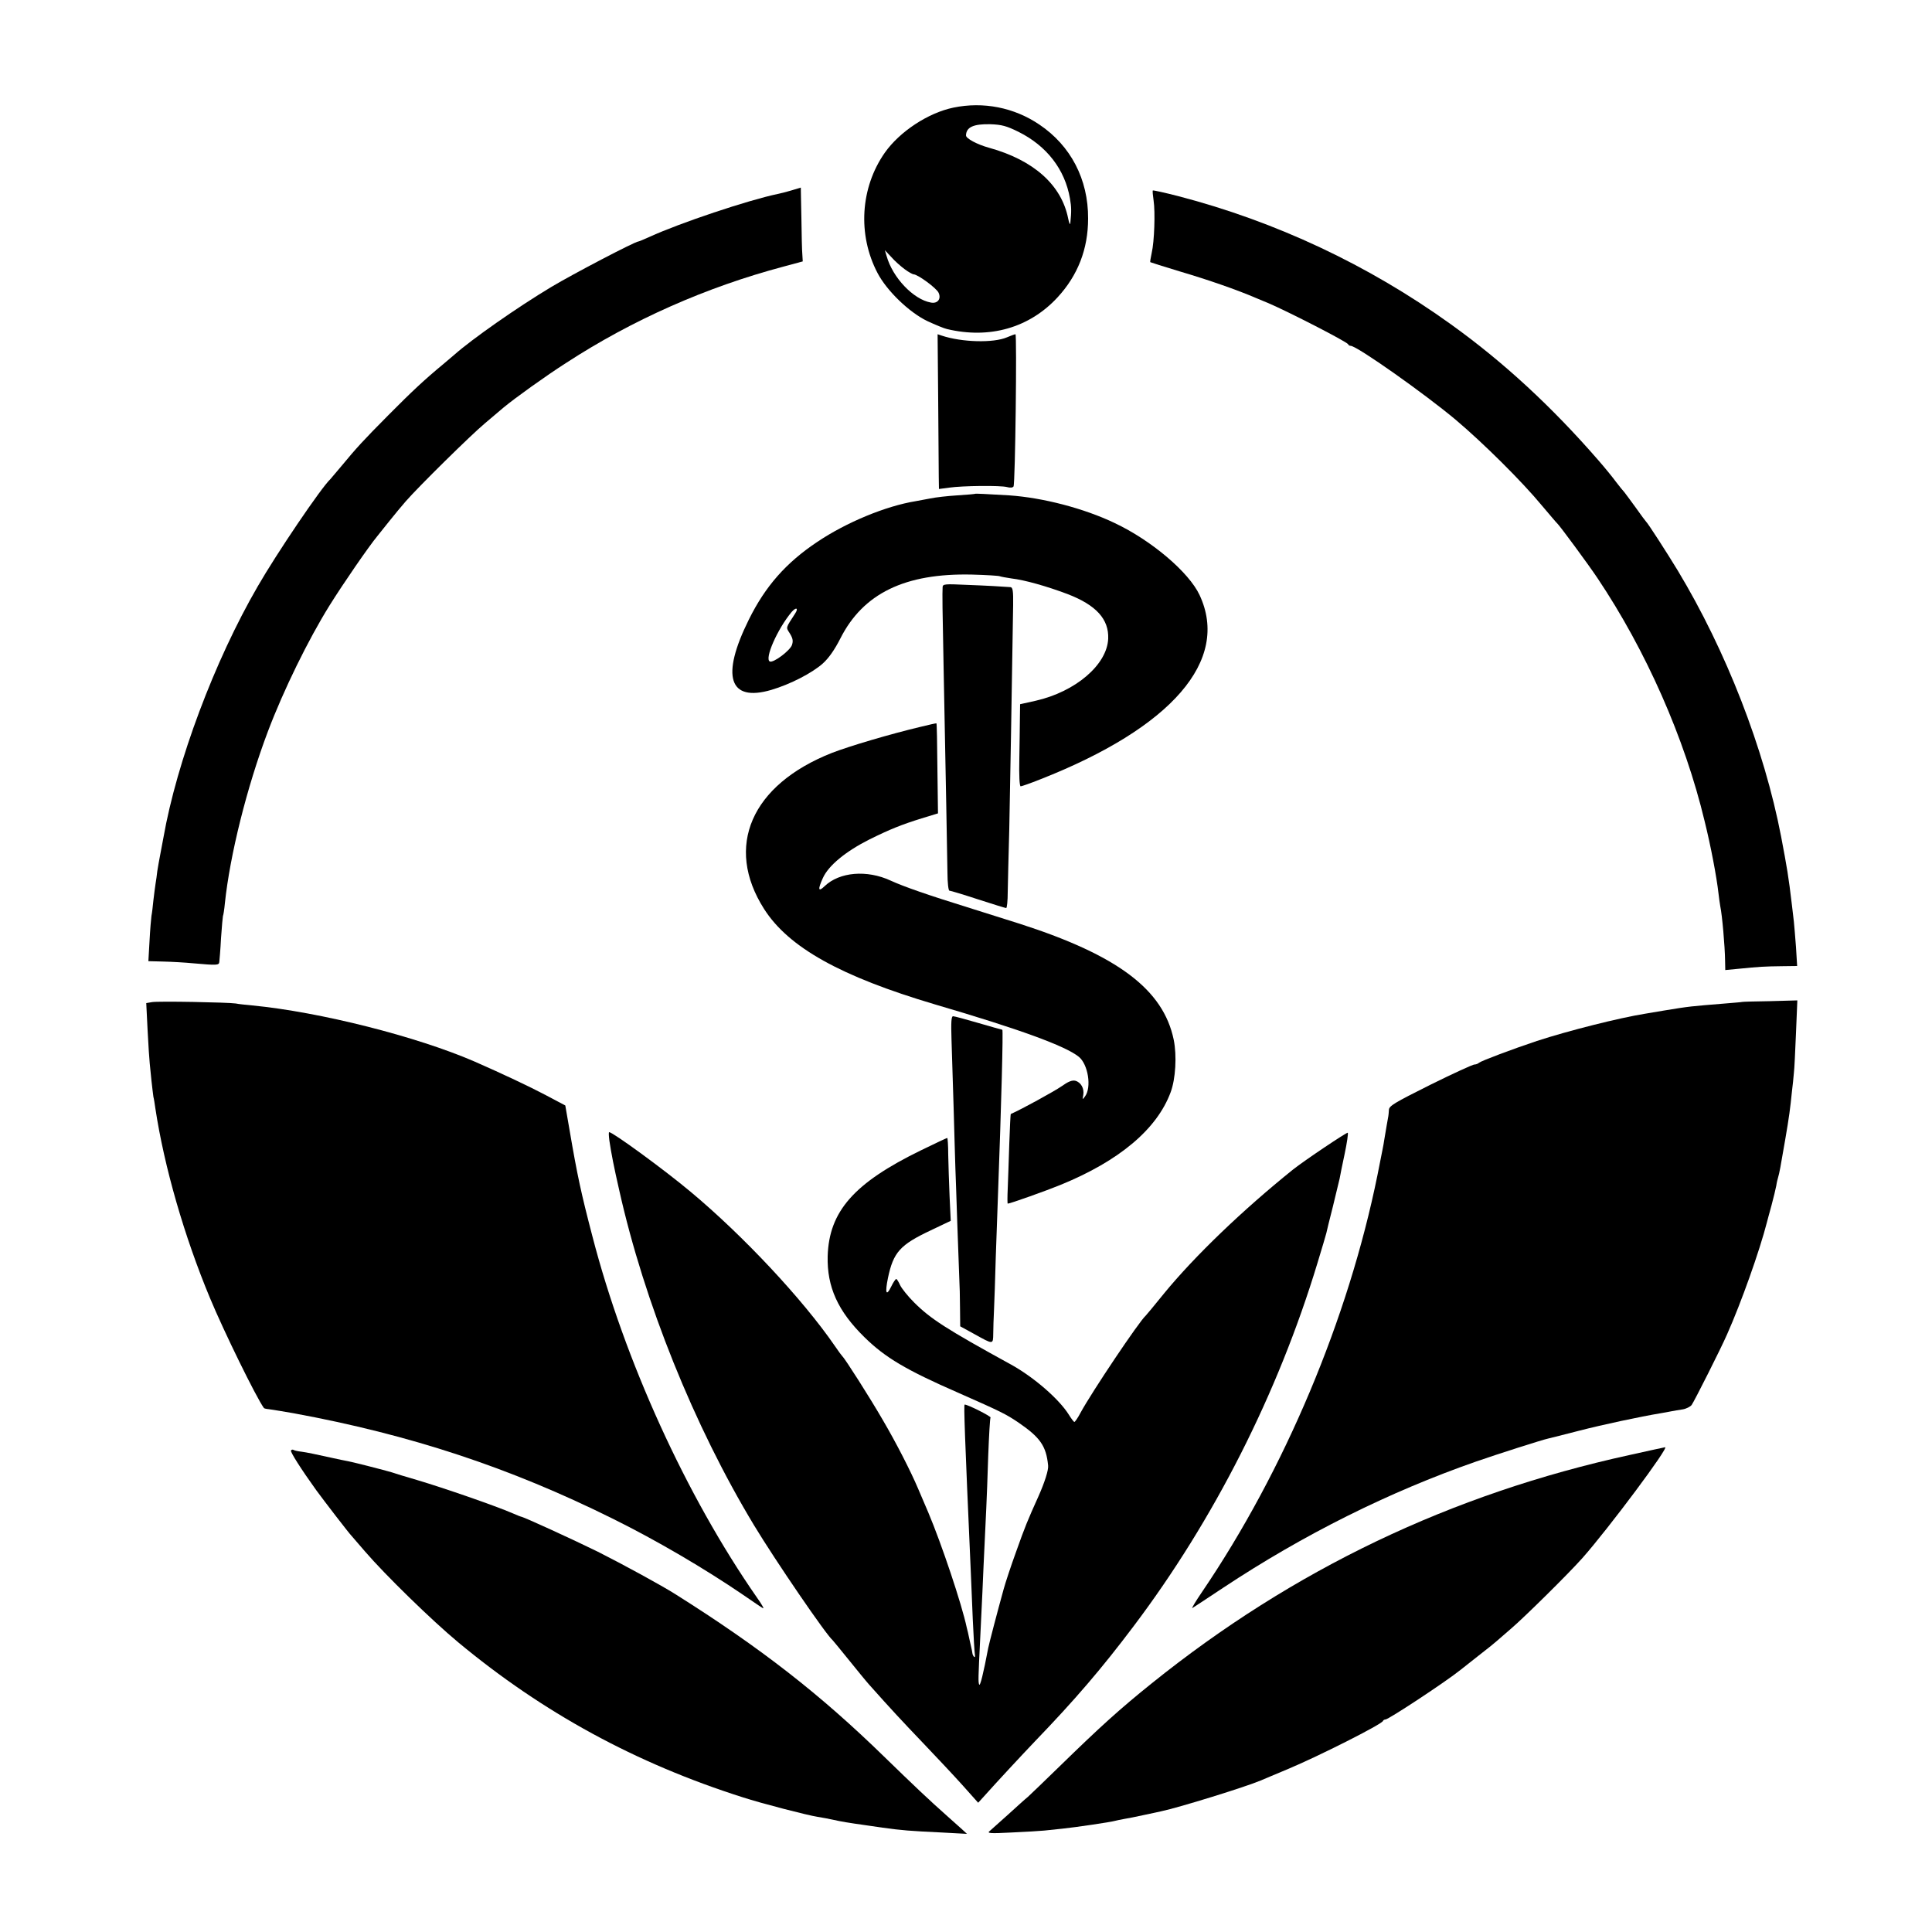
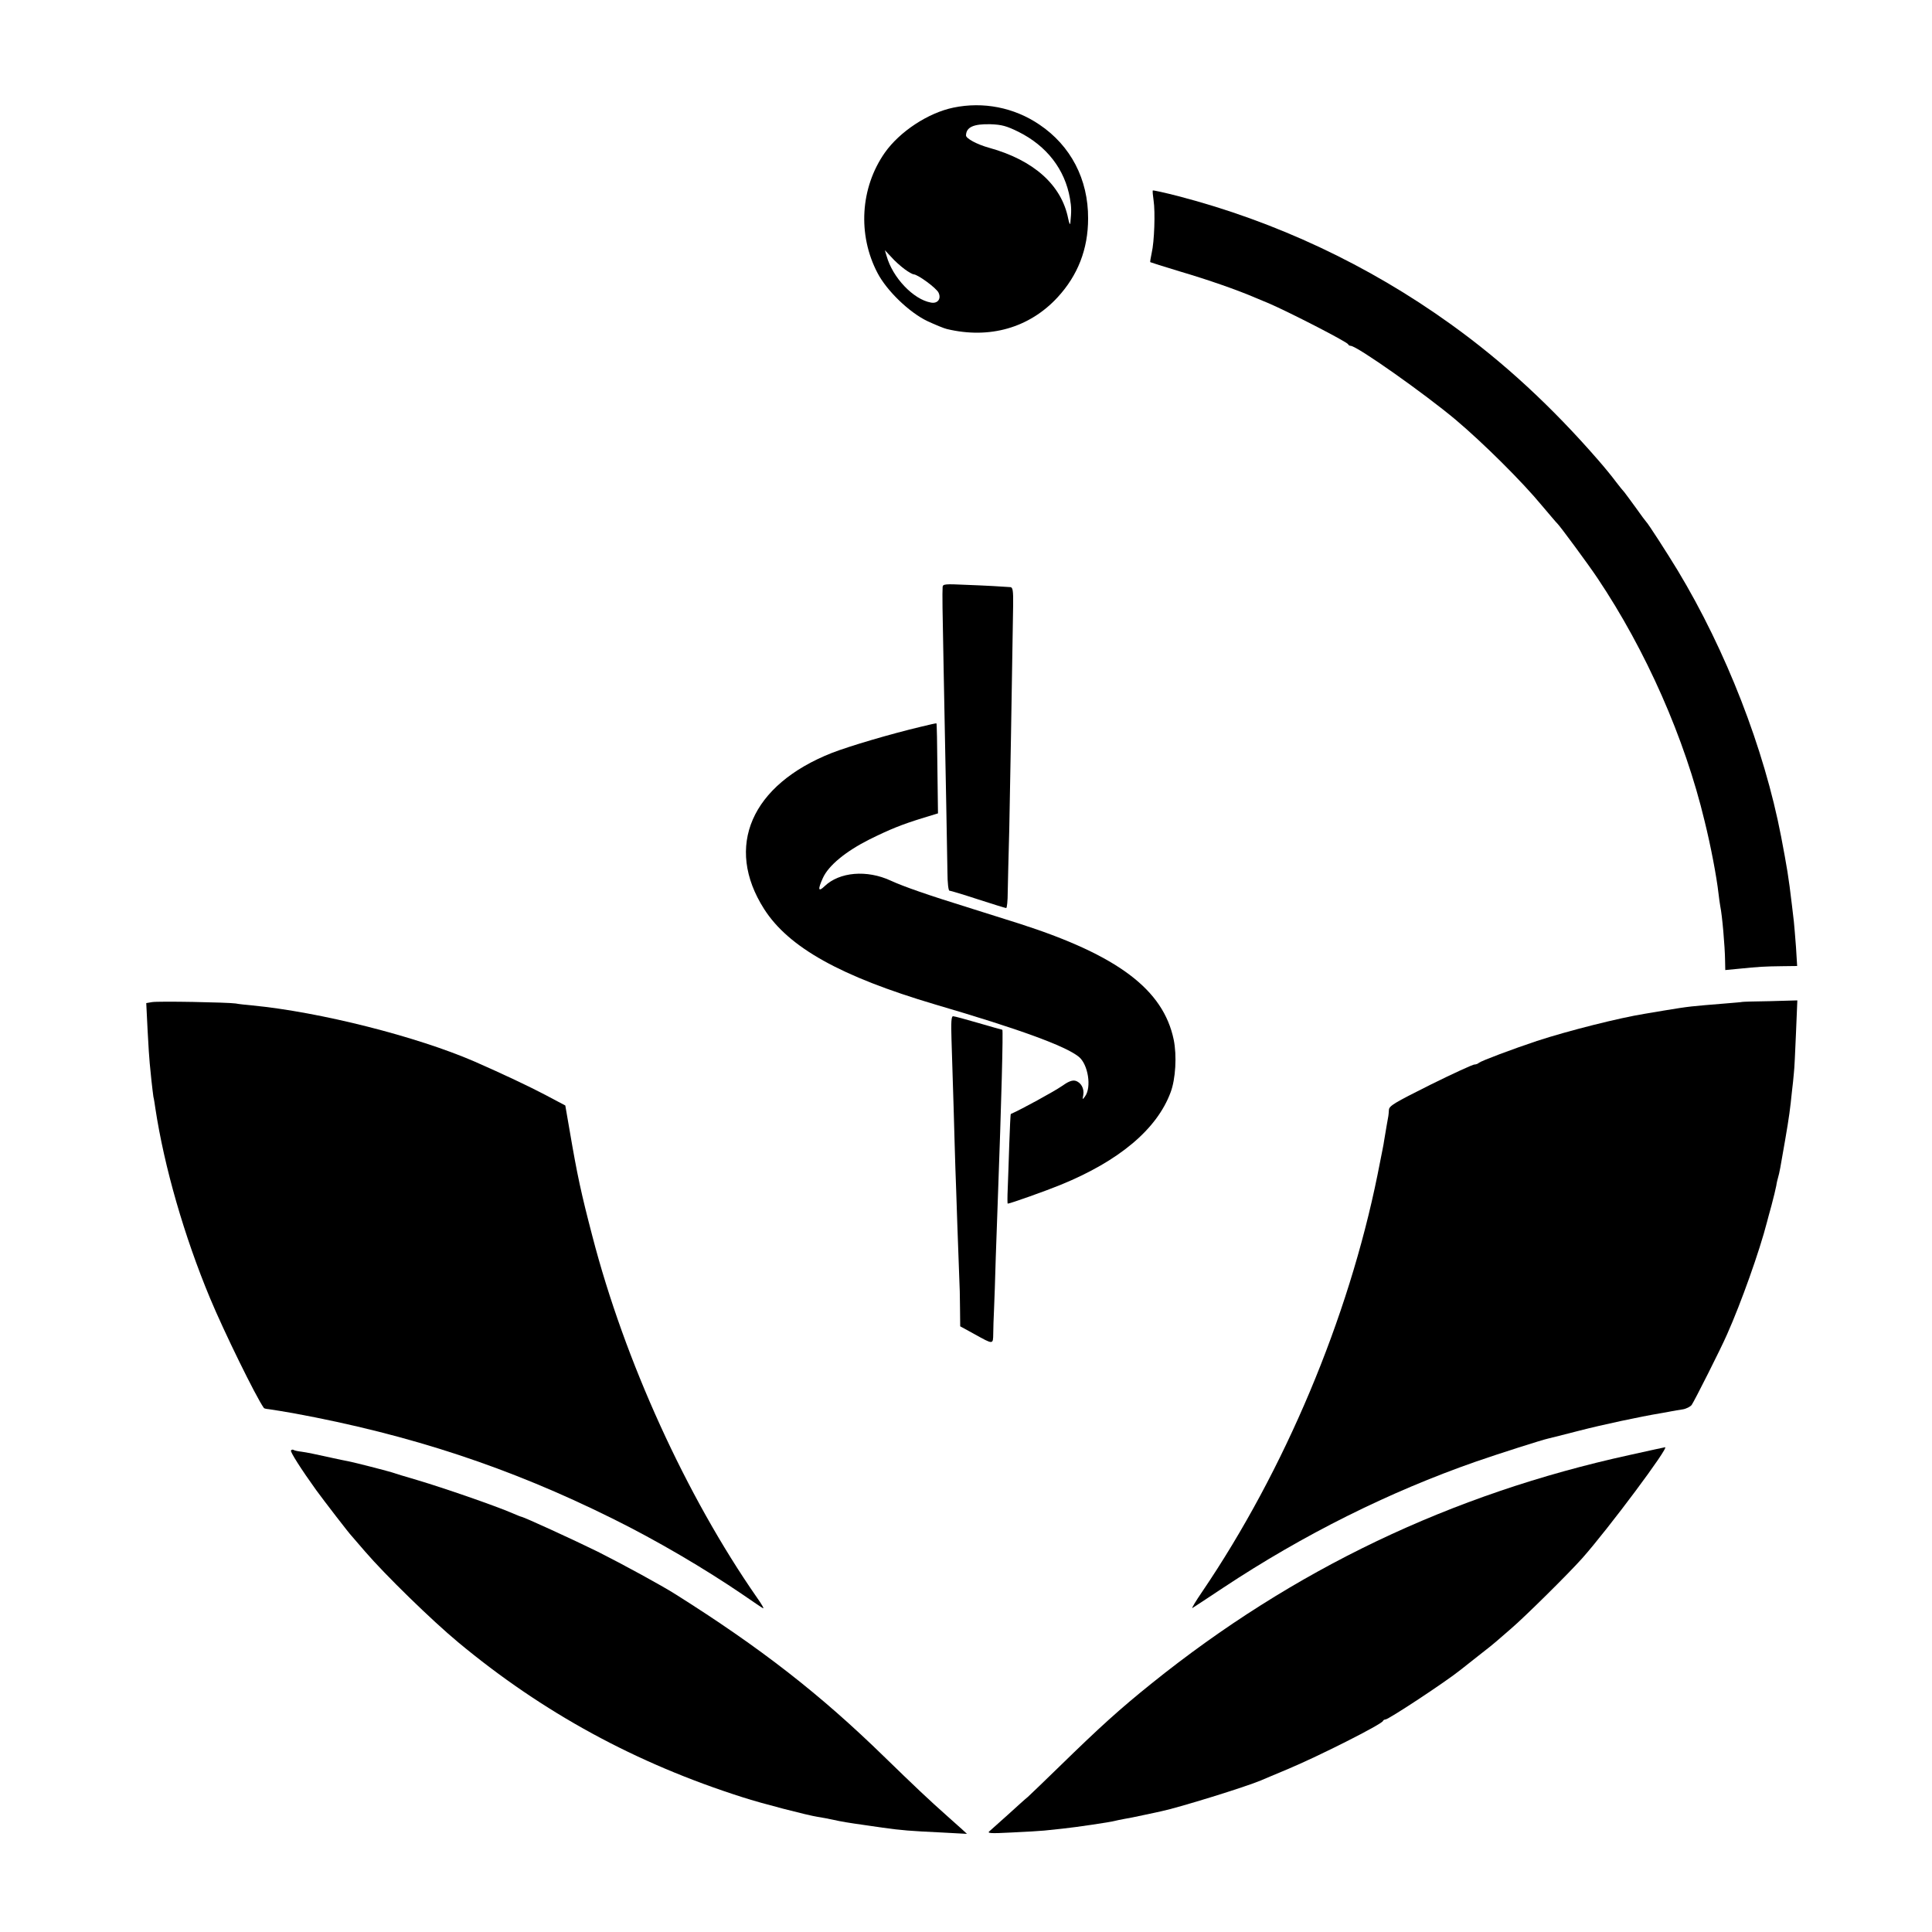
<svg xmlns="http://www.w3.org/2000/svg" version="1.0" width="1000pt" height="1000pt" viewBox="0 0 1000 1000" preserveAspectRatio="xMidYMid meet">
  <g transform="translate(0,1000) scale(0.1,-0.1)" fill="#000000" stroke="none">
    <path d="M4935 9443 c-131 -27 -278 -124 -355 -233 -127 -181 -142 -425 -38 -623 48 -92 164 -204 258 -249 41 -19 87 -38 101 -41 221 -53 427 6 573 164 105 114 158 250 158 408 1 203 -90 377 -252 486 -131 89 -291 120 -445 88z m336 -125 c147 -73 241 -195 267 -345 8 -47 8 -65 2 -128 -1 -11 -6 -1 -11 23 -34 174 -178 303 -409 367 -62 17 -120 48 -120 64 1 43 39 60 126 58 59 -2 84 -9 145 -39z m-589 -711 c20 -15 42 -27 47 -27 21 0 118 -71 129 -95 15 -32 -5 -58 -40 -51 -90 16 -198 129 -229 241 l-9 30 33 -35 c17 -20 49 -48 69 -63z" />
-     <path d="M4095 9014 c-27 -8 -59 -16 -70 -18 -153 -32 -506 -150 -663 -222 -29 -13 -55 -24 -58 -24 -17 0 -338 -168 -450 -235 -177 -106 -412 -271 -501 -350 -6 -5 -33 -28 -59 -50 -99 -82 -162 -141 -284 -264 -131 -132 -163 -167 -245 -266 -28 -33 -52 -62 -55 -65 -46 -42 -279 -386 -376 -555 -224 -386 -419 -908 -488 -1300 -3 -16 -10 -55 -16 -85 -6 -30 -13 -71 -16 -90 -2 -19 -6 -48 -9 -65 -3 -16 -7 -55 -11 -85 -3 -30 -7 -66 -10 -80 -2 -14 -7 -72 -10 -130 l-6 -105 78 -2 c44 -1 113 -5 154 -9 123 -11 133 -10 135 6 1 8 6 64 9 124 4 60 9 112 10 115 2 3 7 33 10 66 26 248 113 599 223 890 81 214 208 473 318 650 71 114 204 307 248 360 9 11 38 47 64 80 26 33 64 78 83 100 67 77 336 342 410 404 41 35 85 72 98 83 58 48 218 163 323 230 341 222 725 392 1124 498 l100 27 -2 34 c-2 19 -4 105 -5 192 -2 86 -3 157 -3 156 0 0 -22 -7 -50 -15z" />
    <path d="M5967 9014 c-2 -2 0 -25 4 -52 9 -59 4 -213 -10 -272 -5 -24 -9 -46 -7 -47 1 -1 70 -23 153 -48 146 -43 298 -96 393 -137 25 -10 54 -23 65 -27 105 -45 407 -200 413 -213 2 -5 8 -8 13 -8 32 0 383 -248 544 -383 142 -120 343 -319 446 -444 41 -48 76 -90 80 -93 13 -12 160 -211 208 -283 250 -373 451 -827 554 -1257 32 -129 62 -287 72 -375 2 -22 7 -51 9 -65 10 -47 24 -207 25 -283 l1 -48 73 7 c99 10 130 12 220 13 l79 1 -6 98 c-4 53 -9 113 -11 132 -2 19 -7 58 -10 85 -18 152 -25 191 -56 355 -88 457 -285 962 -535 1377 -54 89 -155 246 -164 253 -3 3 -27 35 -53 72 -26 36 -53 72 -59 80 -7 7 -26 31 -43 53 -16 22 -58 74 -94 115 -240 276 -490 507 -762 702 -427 307 -907 532 -1411 663 -70 18 -129 31 -131 29z" />
-     <path d="M4856 7933 c1 -186 3 -366 3 -401 l1 -63 53 7 c70 10 265 12 299 3 17 -5 30 -3 34 3 9 14 18 788 10 788 -4 0 -23 -7 -44 -16 -70 -30 -233 -26 -338 9 l-21 7 3 -337z" />
-     <path d="M5047 7444 c-1 -1 -42 -5 -92 -8 -49 -3 -112 -10 -140 -16 -27 -5 -61 -11 -75 -14 -155 -25 -360 -110 -510 -211 -162 -108 -269 -230 -354 -402 -146 -294 -103 -428 116 -364 98 29 211 87 267 137 31 28 61 71 91 130 118 233 335 338 681 330 75 -2 141 -6 145 -9 5 -2 32 -7 59 -11 69 -8 182 -40 291 -81 148 -57 214 -130 210 -231 -6 -135 -169 -274 -375 -321 l-81 -18 -1 -70 c0 -38 -2 -134 -3 -212 -2 -89 1 -143 7 -143 5 0 51 16 101 36 682 268 983 616 825 954 -55 118 -249 283 -440 373 -159 76 -371 131 -545 143 -120 7 -175 10 -177 8z m-931 -619 c-51 -79 -49 -70 -27 -105 15 -25 17 -38 10 -59 -11 -29 -94 -92 -114 -85 -30 12 39 169 113 257 23 26 36 20 18 -8z" />
    <path d="M4879 6962 c-2 -33 -1 -119 5 -412 11 -572 19 -976 20 -1067 0 -51 5 -93 10 -93 5 0 72 -20 148 -45 77 -25 142 -45 146 -45 4 0 8 37 8 83 1 45 4 192 8 327 4 202 13 693 20 1158 1 75 -2 92 -14 93 -38 3 -124 8 -232 12 -105 5 -118 4 -119 -11z" />
    <path d="M4765 6238 c-156 -37 -369 -100 -459 -135 -418 -165 -557 -485 -351 -808 127 -199 396 -349 885 -494 437 -128 675 -215 744 -271 48 -39 67 -158 32 -205 -13 -18 -14 -18 -9 7 6 34 -12 66 -41 74 -17 4 -37 -4 -72 -29 -36 -25 -207 -119 -262 -143 -2 -1 -5 -71 -8 -155 -3 -85 -6 -189 -8 -231 -2 -43 -2 -78 0 -78 12 0 200 67 273 97 304 124 499 288 570 479 26 69 33 190 16 273 -54 259 -289 436 -795 599 -69 22 -186 59 -260 82 -216 67 -340 110 -410 142 -123 57 -265 45 -342 -29 -33 -32 -36 -17 -9 42 29 65 118 138 241 200 107 53 167 77 270 109 l85 26 -3 232 c-1 127 -3 233 -5 234 -1 1 -38 -7 -82 -18z" />
-     <path d="M786 4813 l-29 -5 7 -141 c4 -78 9 -155 11 -171 2 -16 6 -57 9 -90 4 -34 8 -71 10 -83 3 -11 7 -38 10 -59 46 -304 150 -664 283 -983 71 -171 238 -512 279 -569 1 -2 13 -5 26 -6 20 -3 85 -13 128 -21 604 -111 1121 -282 1650 -545 229 -113 480 -261 675 -394 50 -34 96 -66 104 -70 8 -5 -6 20 -31 55 -366 526 -685 1226 -852 1871 -58 222 -78 314 -118 549 l-22 127 -100 53 c-85 45 -225 111 -371 175 -298 129 -798 256 -1150 290 -33 3 -71 7 -85 10 -40 6 -402 13 -434 7z" />
+     <path d="M786 4813 l-29 -5 7 -141 c4 -78 9 -155 11 -171 2 -16 6 -57 9 -90 4 -34 8 -71 10 -83 3 -11 7 -38 10 -59 46 -304 150 -664 283 -983 71 -171 238 -512 279 -569 1 -2 13 -5 26 -6 20 -3 85 -13 128 -21 604 -111 1121 -282 1650 -545 229 -113 480 -261 675 -394 50 -34 96 -66 104 -70 8 -5 -6 20 -31 55 -366 526 -685 1226 -852 1871 -58 222 -78 314 -118 549 l-22 127 -100 53 c-85 45 -225 111 -371 175 -298 129 -798 256 -1150 290 -33 3 -71 7 -85 10 -40 6 -402 13 -434 7" />
    <path d="M9017 4814 c-1 -1 -40 -4 -87 -8 -182 -15 -181 -14 -320 -37 -36 -6 -78 -13 -95 -16 -132 -21 -398 -88 -560 -141 -129 -43 -288 -103 -300 -113 -5 -5 -16 -9 -24 -9 -8 0 -111 -47 -228 -105 -188 -94 -213 -109 -214 -130 -1 -14 -2 -28 -3 -32 -2 -7 -14 -82 -22 -128 -3 -22 -7 -39 -34 -176 -151 -745 -481 -1529 -907 -2157 -35 -51 -58 -90 -51 -85 7 4 78 51 158 104 418 277 860 497 1310 654 118 41 344 113 373 119 12 3 85 21 162 41 120 31 317 73 420 90 17 3 41 7 55 10 14 3 40 7 59 10 19 3 40 14 47 23 14 20 152 293 184 367 72 162 167 428 206 580 1 6 12 44 23 85 11 41 22 87 25 103 2 15 7 35 10 45 6 21 11 45 36 192 21 122 26 162 35 250 4 30 8 73 10 95 3 22 7 116 11 208 l7 169 -142 -4 c-79 -1 -143 -3 -144 -4z" />
    <path d="M4925 4618 c2 -68 7 -226 11 -353 3 -126 8 -266 9 -310 2 -44 6 -174 10 -290 4 -115 9 -239 10 -275 2 -36 4 -108 4 -160 l1 -95 73 -40 c99 -55 97 -55 98 2 0 26 2 82 4 123 2 41 6 163 9 270 4 107 9 247 11 310 18 486 28 870 23 870 -3 0 -58 16 -124 35 -65 19 -124 35 -131 35 -9 0 -11 -30 -8 -122z" />
-     <path d="M3154 4097 c10 -68 24 -139 51 -257 130 -581 387 -1220 698 -1735 110 -182 373 -567 407 -595 3 -3 40 -48 82 -100 42 -52 90 -111 107 -130 114 -128 170 -188 277 -300 66 -69 158 -167 204 -218 l83 -93 30 33 c66 74 199 217 263 284 208 216 346 377 511 596 416 551 747 1204 952 1880 23 76 44 146 46 155 2 10 17 72 34 138 16 66 32 131 35 145 2 14 14 71 26 128 12 57 19 106 16 109 -4 4 -225 -144 -284 -191 -260 -209 -509 -448 -667 -641 -49 -61 -92 -112 -95 -115 -32 -27 -279 -395 -337 -502 -14 -27 -29 -48 -32 -48 -3 0 -16 17 -29 38 -50 80 -180 193 -297 258 -339 186 -419 238 -504 323 -32 32 -64 72 -72 89 -8 18 -17 32 -20 32 -4 0 -16 -18 -27 -41 -25 -51 -32 -32 -16 46 28 134 63 172 222 247 l103 49 -6 127 c-3 70 -6 166 -7 215 0 48 -3 87 -5 87 -3 0 -64 -29 -136 -64 -347 -169 -476 -316 -483 -548 -4 -159 53 -285 191 -420 107 -105 215 -169 485 -287 222 -98 246 -110 310 -153 114 -78 145 -122 155 -223 3 -23 -18 -88 -50 -160 -56 -124 -70 -158 -115 -285 -27 -74 -56 -162 -65 -195 -33 -119 -75 -280 -80 -305 -25 -132 -42 -201 -47 -189 -5 15 -5 28 6 249 4 80 9 183 11 230 3 76 6 138 20 435 2 44 7 166 10 270 4 105 9 193 12 198 3 6 -117 67 -134 67 -5 0 0 -149 32 -870 2 -41 6 -149 10 -240 4 -91 9 -173 11 -184 2 -10 0 -15 -4 -12 -4 4 -7 11 -8 14 0 4 -6 34 -14 67 -7 33 -14 65 -16 70 -26 123 -131 435 -199 596 -20 46 -44 102 -53 124 -39 92 -114 238 -182 354 -67 116 -197 320 -210 331 -3 3 -22 28 -40 55 -166 241 -474 570 -745 796 -136 114 -403 309 -422 309 -3 0 -2 -20 1 -43z" />
    <path d="M8435 2469 c-924 -202 -1742 -593 -2475 -1183 -162 -130 -267 -225 -475 -428 -77 -75 -151 -146 -164 -158 -14 -11 -60 -53 -103 -92 -43 -39 -86 -77 -95 -85 -16 -12 -2 -14 112 -8 72 3 148 8 170 10 22 2 65 7 95 10 68 7 250 34 270 40 8 2 30 7 48 10 18 3 65 12 105 21 39 8 79 17 88 19 91 19 436 126 514 159 17 7 82 35 145 61 159 67 480 229 488 247 2 5 8 8 13 8 16 0 312 195 389 257 8 6 51 40 95 75 44 34 85 67 91 73 6 5 40 35 75 65 69 59 296 283 369 365 134 151 455 581 428 574 -2 0 -84 -18 -183 -40z" />
    <path d="M1506 2492 c-4 -7 53 -97 130 -204 40 -55 174 -229 184 -238 3 -3 34 -39 69 -80 104 -121 346 -357 482 -470 439 -365 920 -627 1474 -803 95 -31 335 -93 387 -101 21 -3 57 -10 80 -15 38 -9 95 -18 153 -26 11 -2 58 -8 103 -15 102 -14 140 -17 307 -25 l130 -7 -26 24 c-14 12 -48 43 -75 67 -94 83 -180 165 -324 305 -334 326 -642 566 -1085 845 -71 45 -271 154 -400 219 -122 60 -387 182 -399 182 -2 0 -21 8 -42 17 -90 39 -356 131 -494 172 -58 17 -118 35 -135 41 -33 10 -189 50 -220 56 -11 2 -29 6 -40 8 -141 31 -175 38 -204 42 -18 2 -37 6 -41 9 -5 3 -11 2 -14 -3z" />
  </g>
</svg>